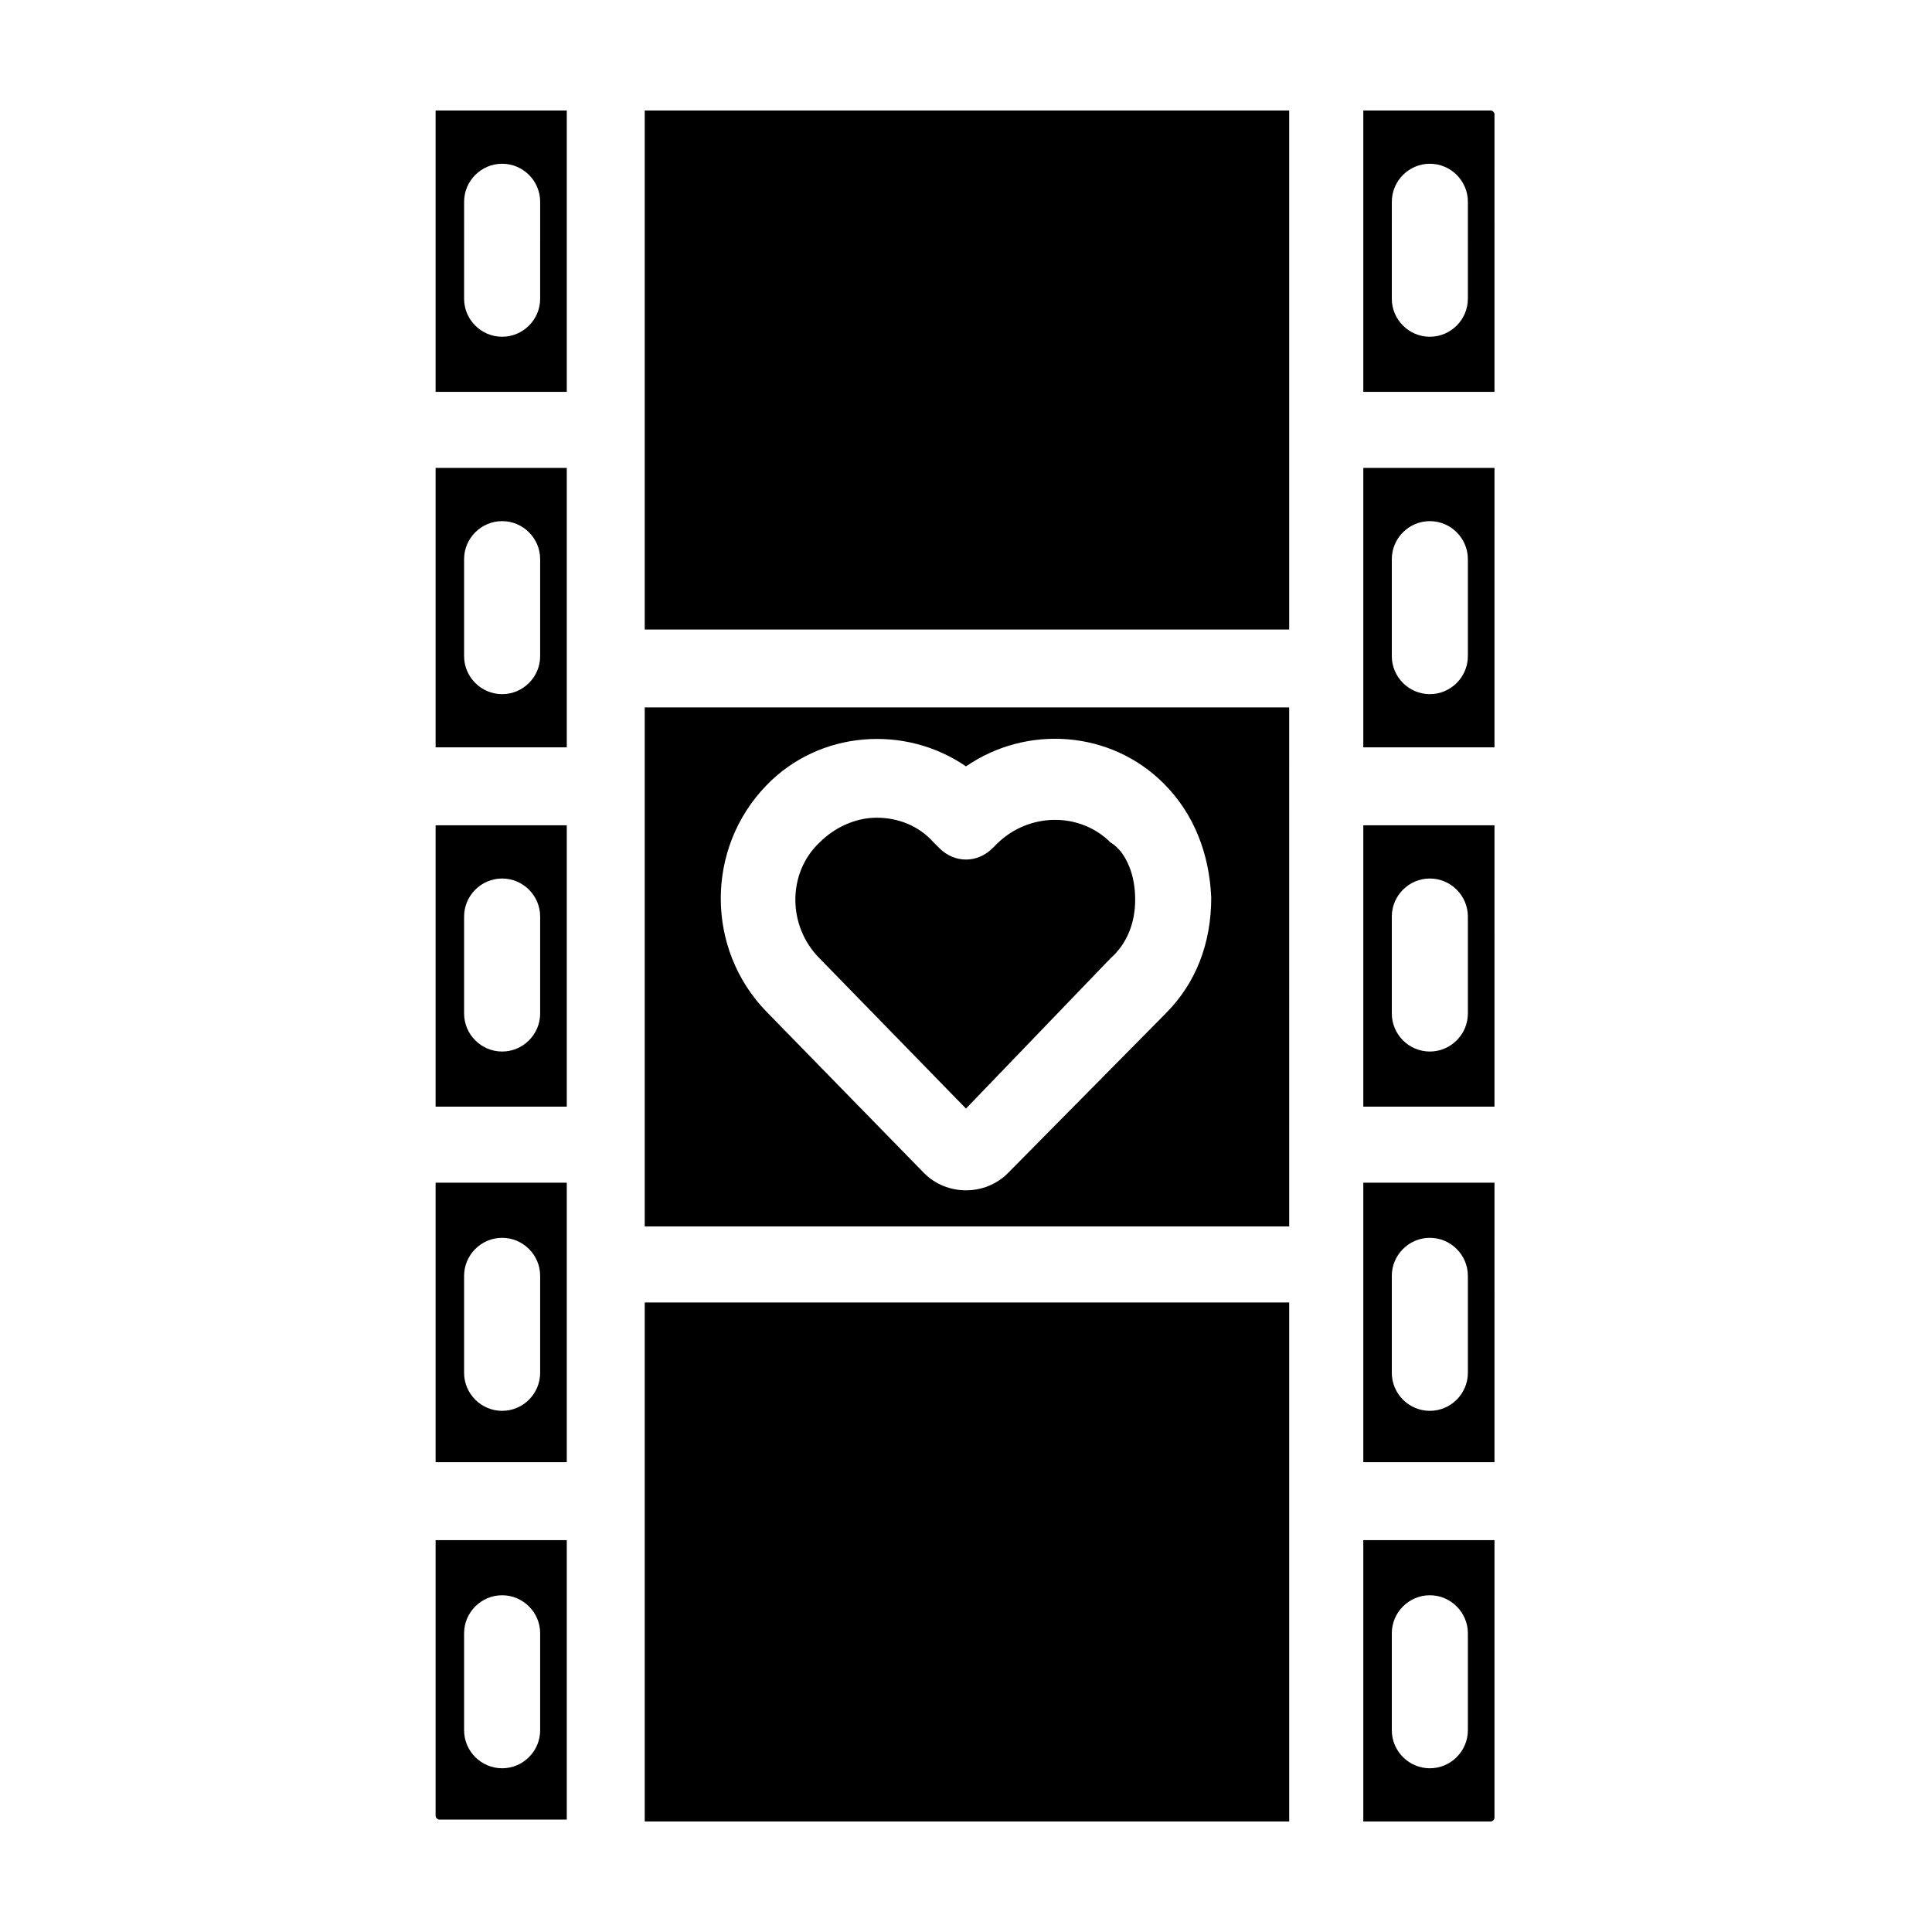
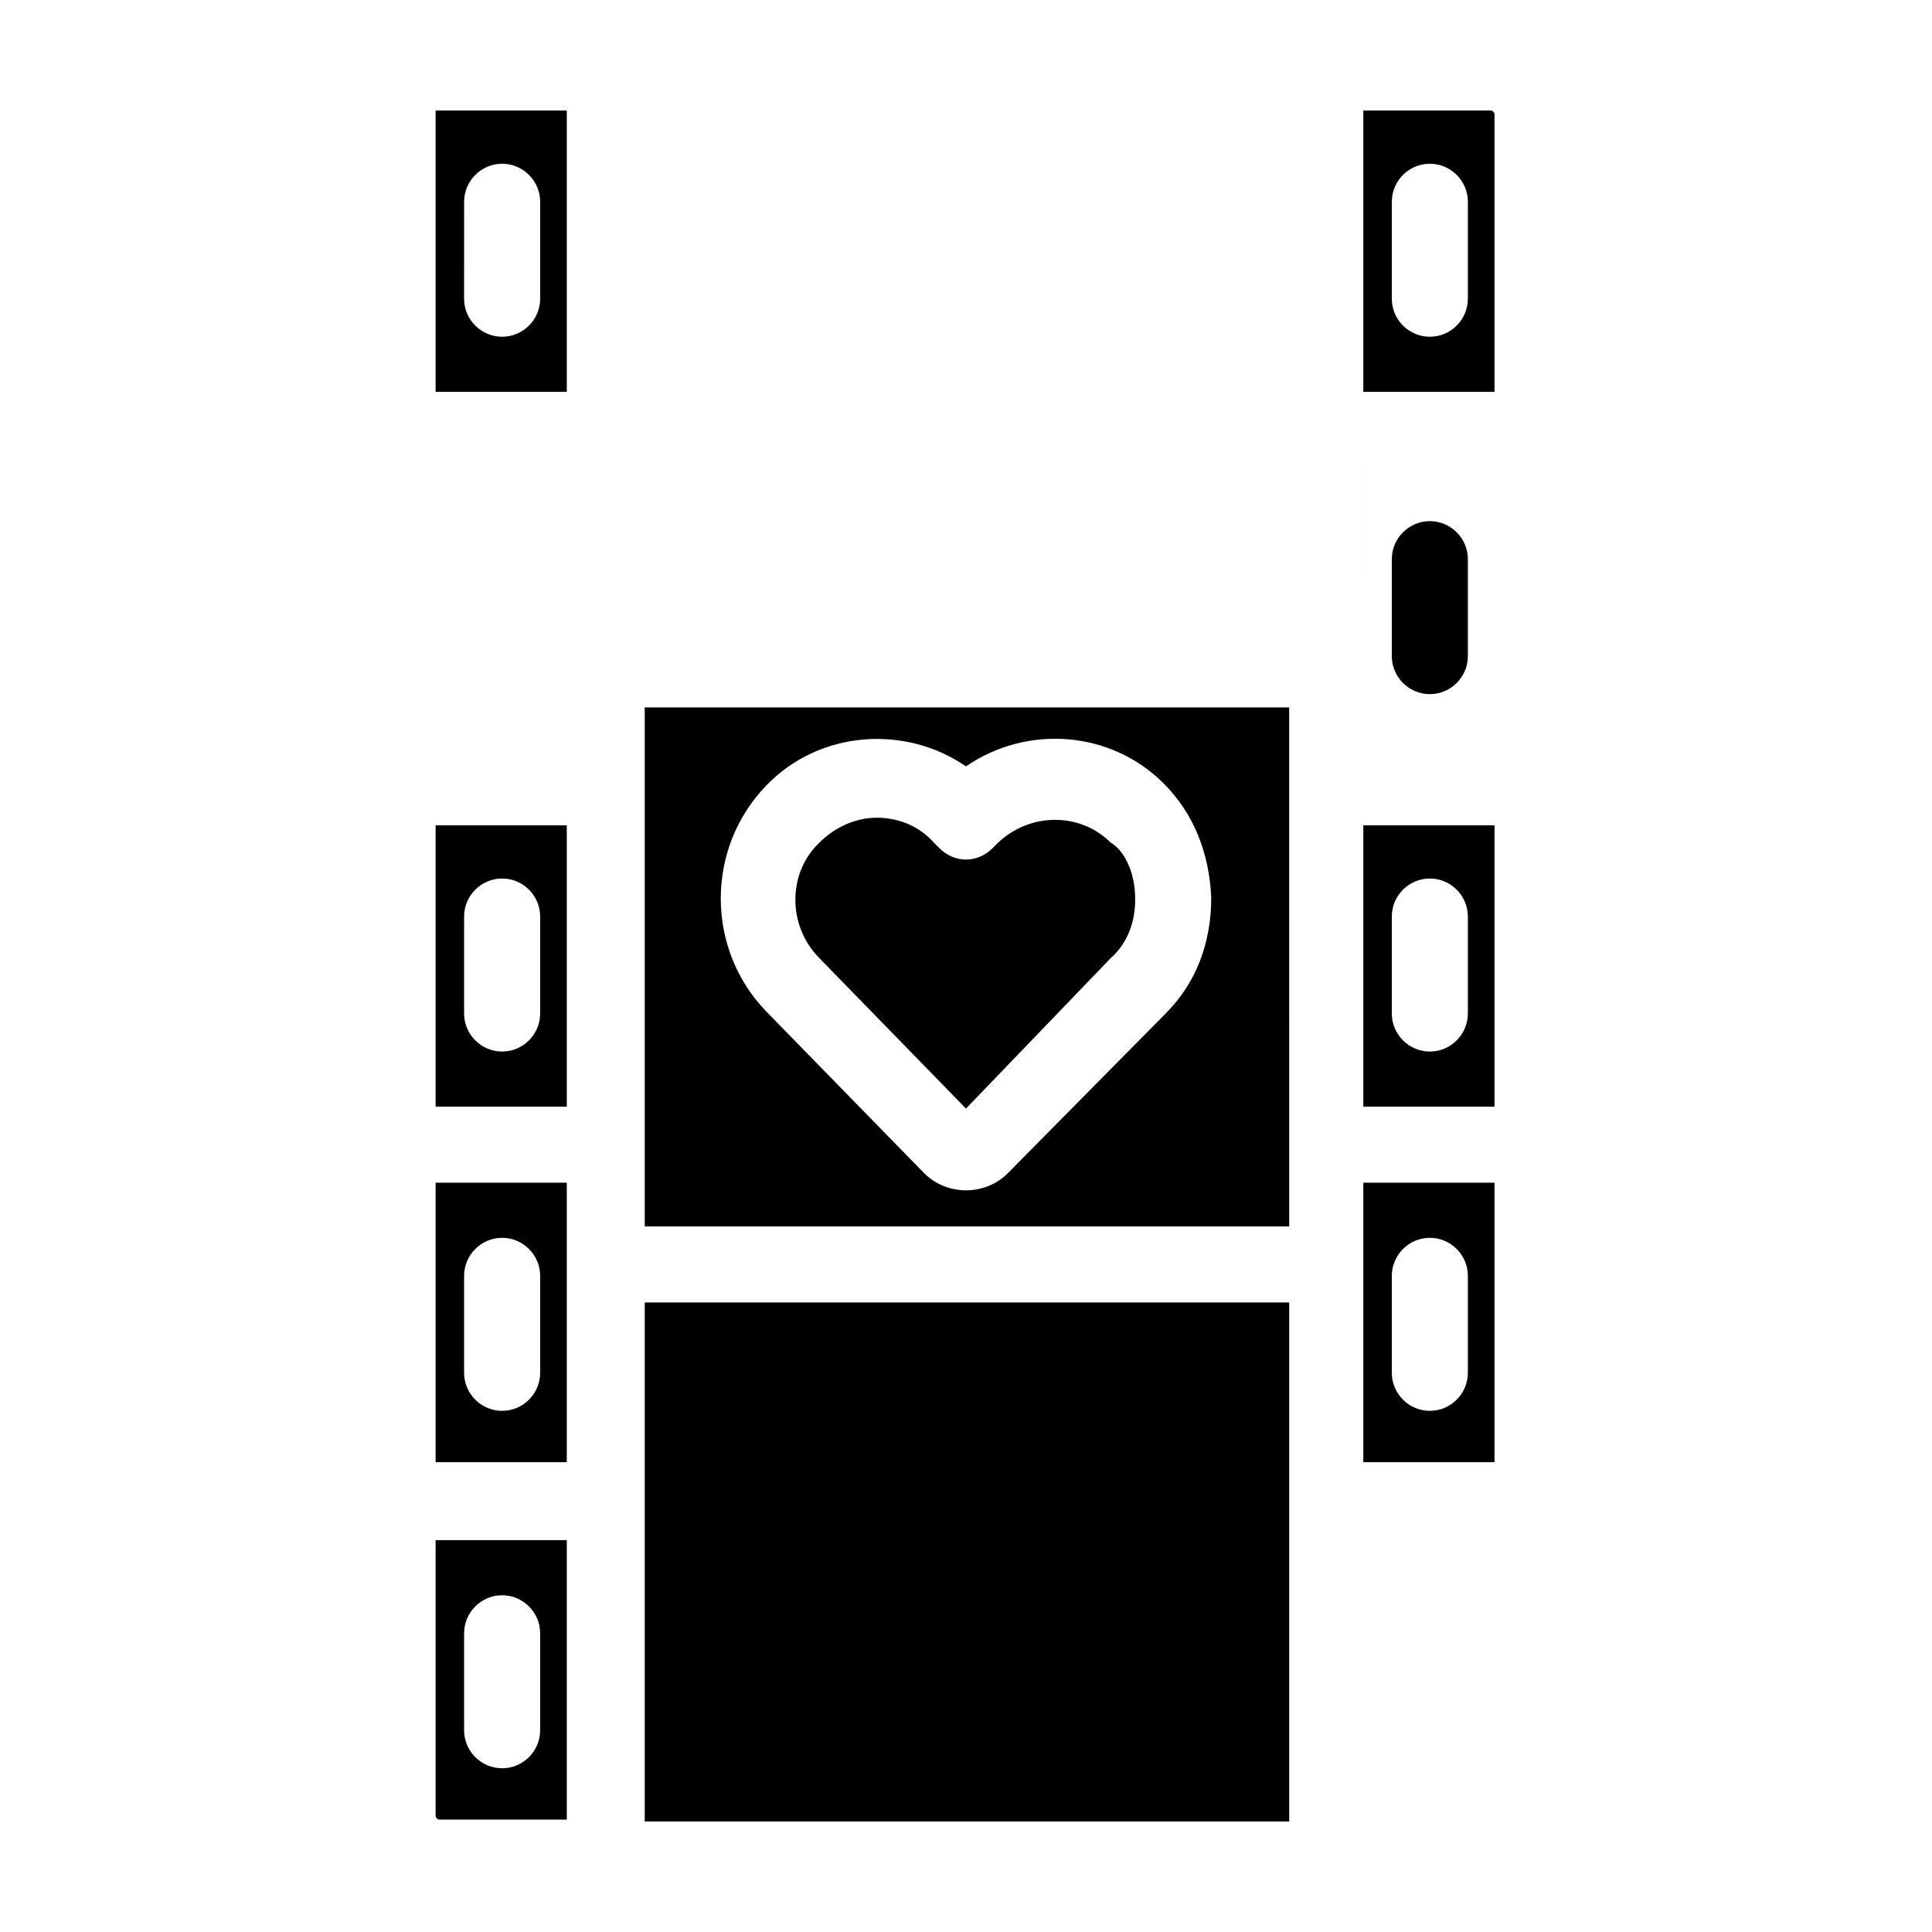
<svg xmlns="http://www.w3.org/2000/svg" fill="#000000" width="800px" height="800px" version="1.1" viewBox="144 144 512 512">
  <g>
    <path d="m259.44 173.29v74.562h34.762v-74.562zm27.707 49.875c0 5.543-4.535 10.078-10.078 10.078-5.543 0-10.078-4.535-10.078-10.078l0.004-25.691c0-5.543 4.535-10.078 10.078-10.078 5.543 0 10.078 4.535 10.078 10.078z" />
-     <path d="m259.44 268v74.059h34.762v-74.059zm27.707 49.879c0 5.543-4.535 10.078-10.078 10.078-5.543 0-10.078-4.535-10.078-10.078v-25.695c0-5.543 4.535-10.078 10.078-10.078 5.543 0 10.078 4.535 10.078 10.078z" />
    <path d="m259.44 362.71v74.562h34.762v-74.562zm27.707 49.879c0 5.543-4.535 10.078-10.078 10.078-5.543 0-10.078-4.535-10.078-10.078v-25.695c0-5.543 4.535-10.078 10.078-10.078 5.543 0 10.078 4.535 10.078 10.078z" />
    <path d="m259.44 457.43v74.059h34.762v-74.059zm27.707 50.379c0 5.543-4.535 10.078-10.078 10.078-5.543 0-10.078-4.535-10.078-10.078v-25.695c0-5.543 4.535-10.078 10.078-10.078 5.543 0 10.078 4.535 10.078 10.078z" />
    <path d="m259.44 552.15v73.051c0 0.504 0.504 1.008 1.008 1.008h33.754v-74.059zm27.707 50.383c0 5.543-4.535 10.078-10.078 10.078-5.543 0-10.078-4.535-10.078-10.078v-25.695c0-5.543 4.535-10.078 10.078-10.078 5.543 0 10.078 4.535 10.078 10.078z" />
-     <path d="m314.86 173.29h170.79v137.54h-170.79z" />
    <path d="m443.32 373.8c1.008 2.519 1.512 5.543 1.512 8.566 0 6.047-2.016 11.586-6.551 15.617l-38.285 39.801-38.793-39.801c-8.566-8.566-8.566-22.672 0-30.73 4.031-4.031 9.574-6.551 15.113-6.551 5.543 0 11.082 2.016 15.113 6.551l1.512 1.512c4.031 4.031 10.078 4.031 14.105 0l1.008-1.008c8.566-8.566 22.168-8.566 30.23-0.504 2.519 1.508 4.031 4.027 5.035 6.547z" />
    <path d="m314.86 331.48v137.54h170.79l-0.004-137.54zm138.04 81.113-41.816 42.32c-3.023 3.023-7.055 4.535-11.082 4.535-4.031 0-8.062-1.512-11.082-4.535l-41.816-42.824c-16.121-16.625-16.121-43.328 0-59.953 14.105-14.609 36.777-16.121 52.898-5.039 16.121-11.082 38.289-9.574 52.395 4.535 8.062 8.062 12.09 18.641 12.594 30.23 0 12.09-4.027 22.668-12.09 30.73z" />
    <path d="m314.86 489.17h170.79v137.54h-170.79z" />
    <path d="m505.29 173.29v74.562h34.762l0.004-73.555c0-0.504-0.504-1.008-1.008-1.008zm27.711 49.875c0 5.543-4.535 10.078-10.078 10.078s-10.078-4.535-10.078-10.078l0.004-25.691c0-5.543 4.535-10.078 10.078-10.078 5.543 0 10.078 4.535 10.078 10.078z" />
-     <path d="m505.29 268v74.059h34.762l0.004-74.059zm27.711 49.879c0 5.543-4.535 10.078-10.078 10.078s-10.078-4.535-10.078-10.078v-25.695c0-5.543 4.535-10.078 10.078-10.078s10.078 4.535 10.078 10.078z" />
+     <path d="m505.29 268v74.059l0.004-74.059zm27.711 49.879c0 5.543-4.535 10.078-10.078 10.078s-10.078-4.535-10.078-10.078v-25.695c0-5.543 4.535-10.078 10.078-10.078s10.078 4.535 10.078 10.078z" />
    <path d="m505.29 362.71v74.562h34.762l0.004-74.562zm27.711 49.879c0 5.543-4.535 10.078-10.078 10.078s-10.078-4.535-10.078-10.078v-25.695c0-5.543 4.535-10.078 10.078-10.078s10.078 4.535 10.078 10.078z" />
    <path d="m505.29 457.43v74.059h34.762l0.004-74.059zm27.711 50.379c0 5.543-4.535 10.078-10.078 10.078s-10.078-4.535-10.078-10.078v-25.695c0-5.543 4.535-10.078 10.078-10.078s10.078 4.535 10.078 10.078z" />
-     <path d="m505.29 552.15v74.562h33.754c0.504 0 1.008-0.504 1.008-1.008l0.004-73.555zm27.711 50.383c0 5.543-4.535 10.078-10.078 10.078s-10.078-4.535-10.078-10.078v-25.695c0-5.543 4.535-10.078 10.078-10.078s10.078 4.535 10.078 10.078z" />
  </g>
</svg>